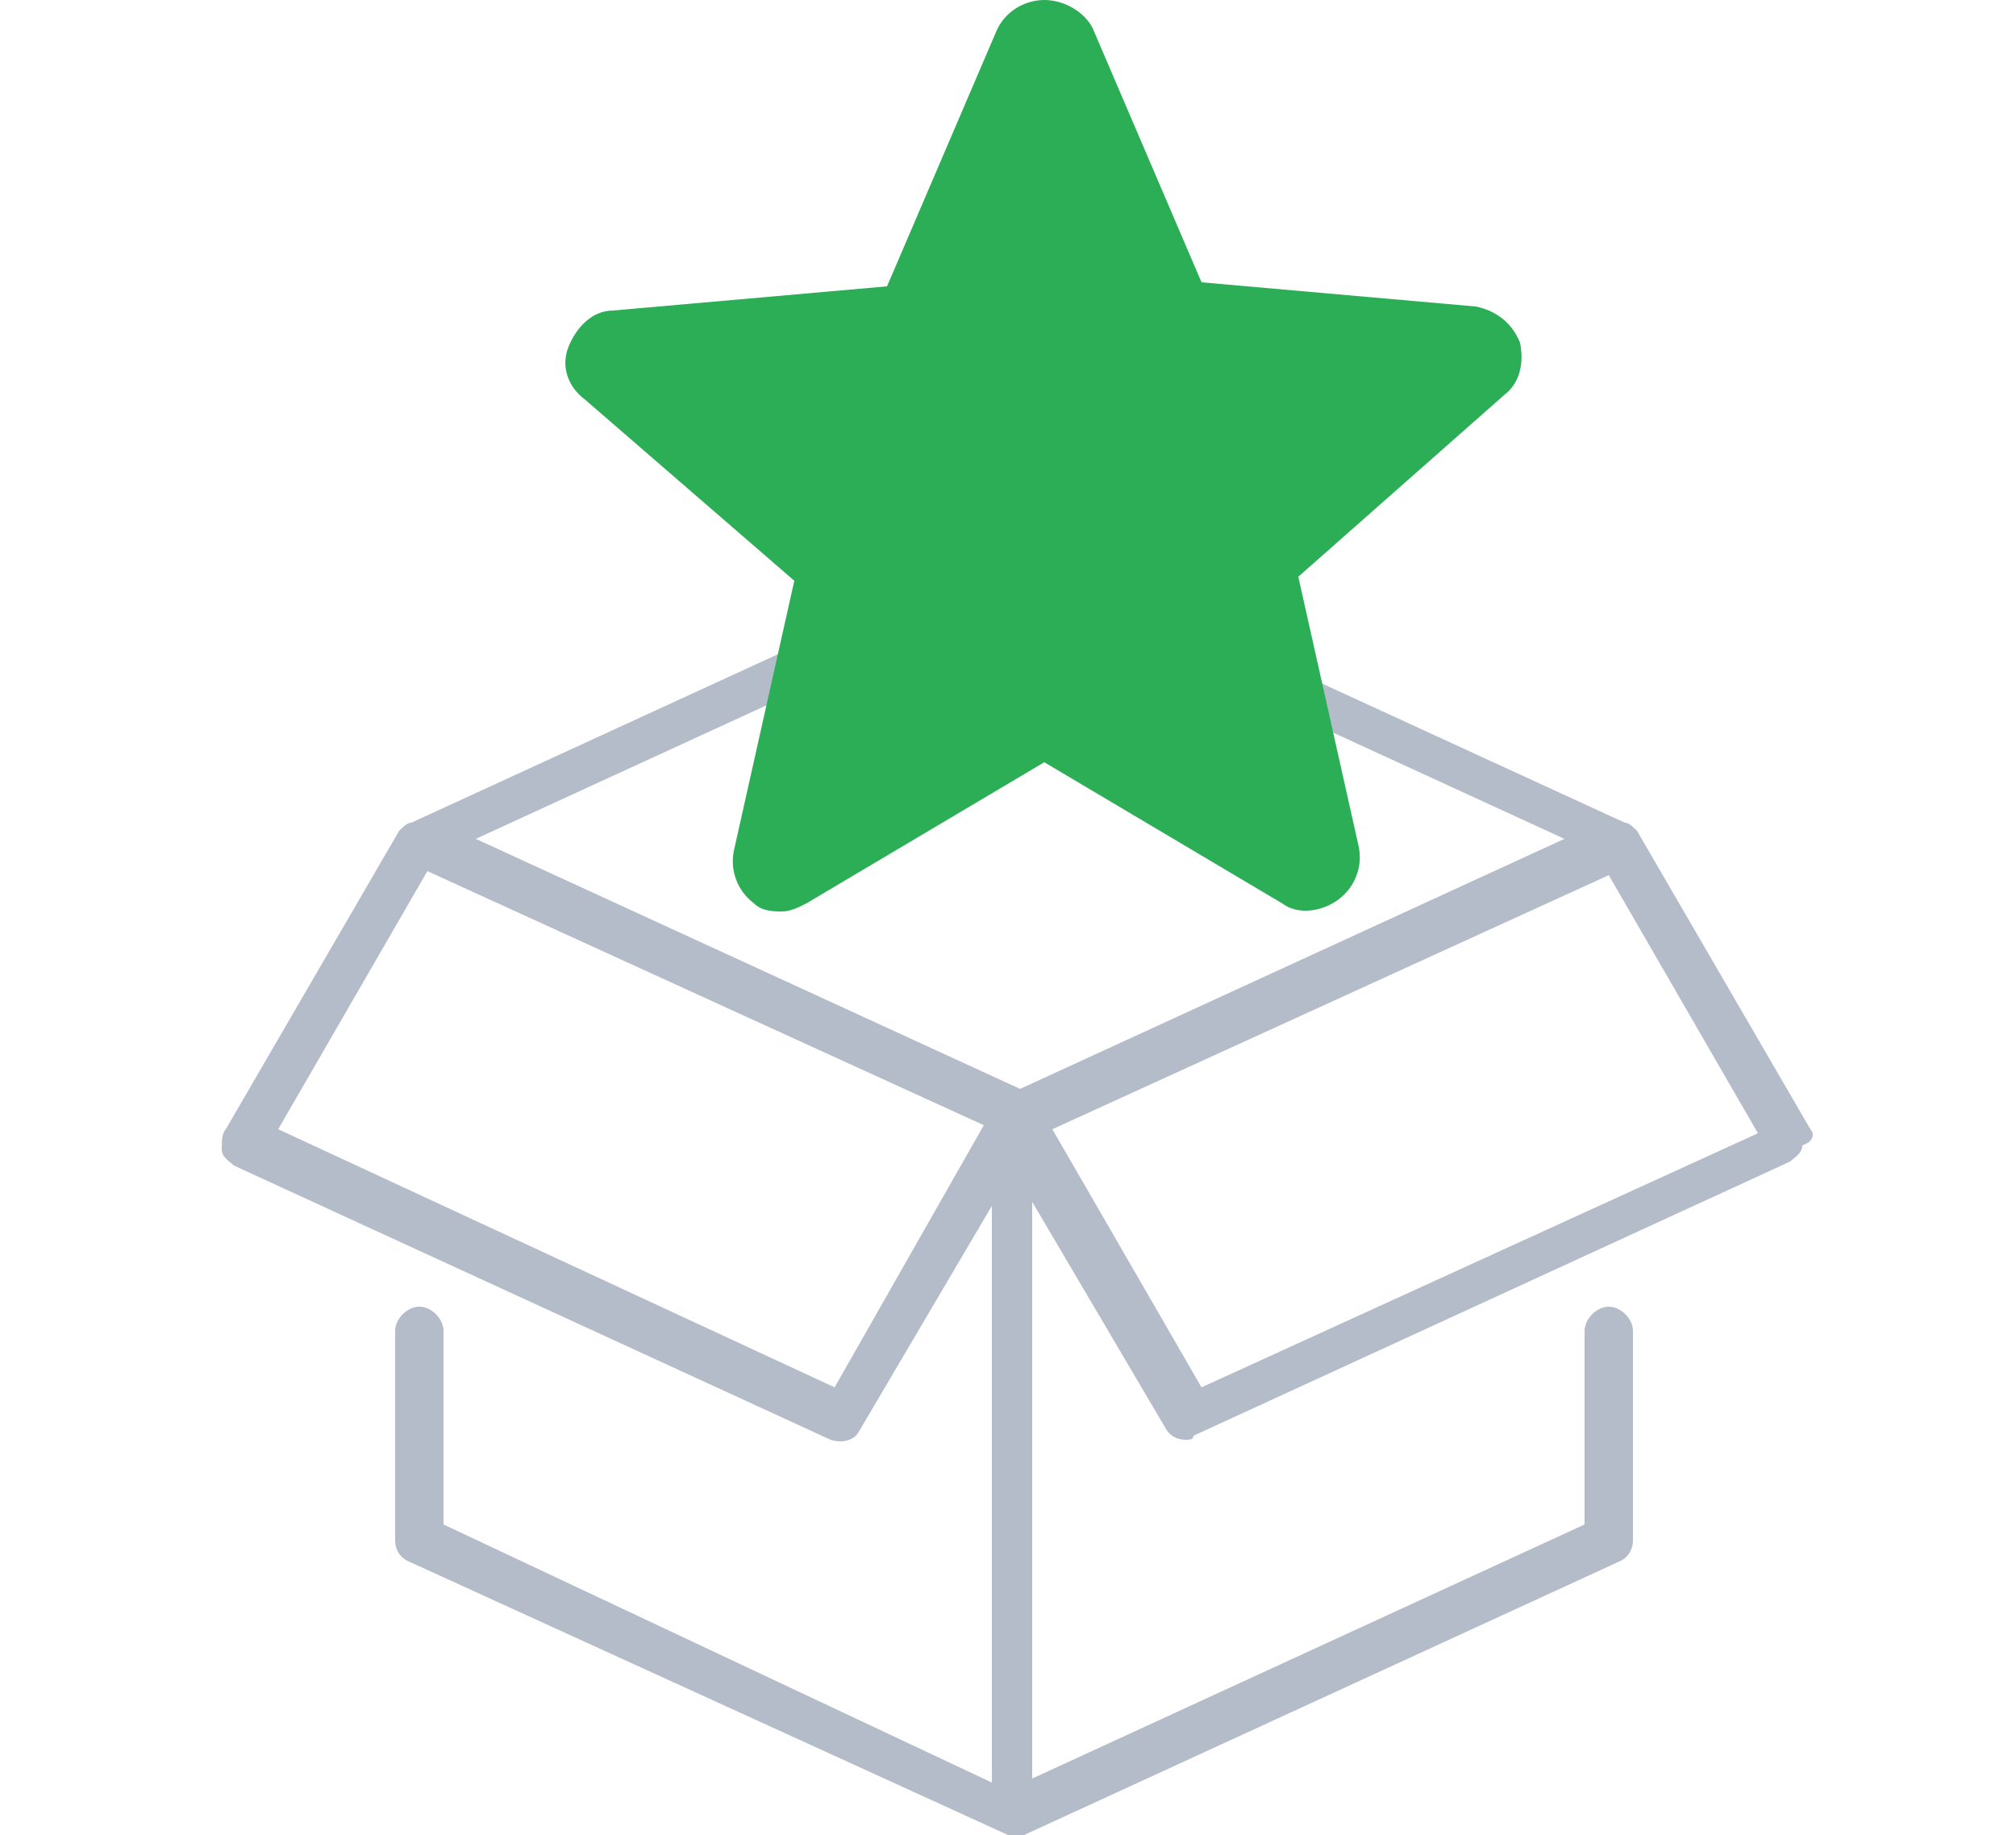
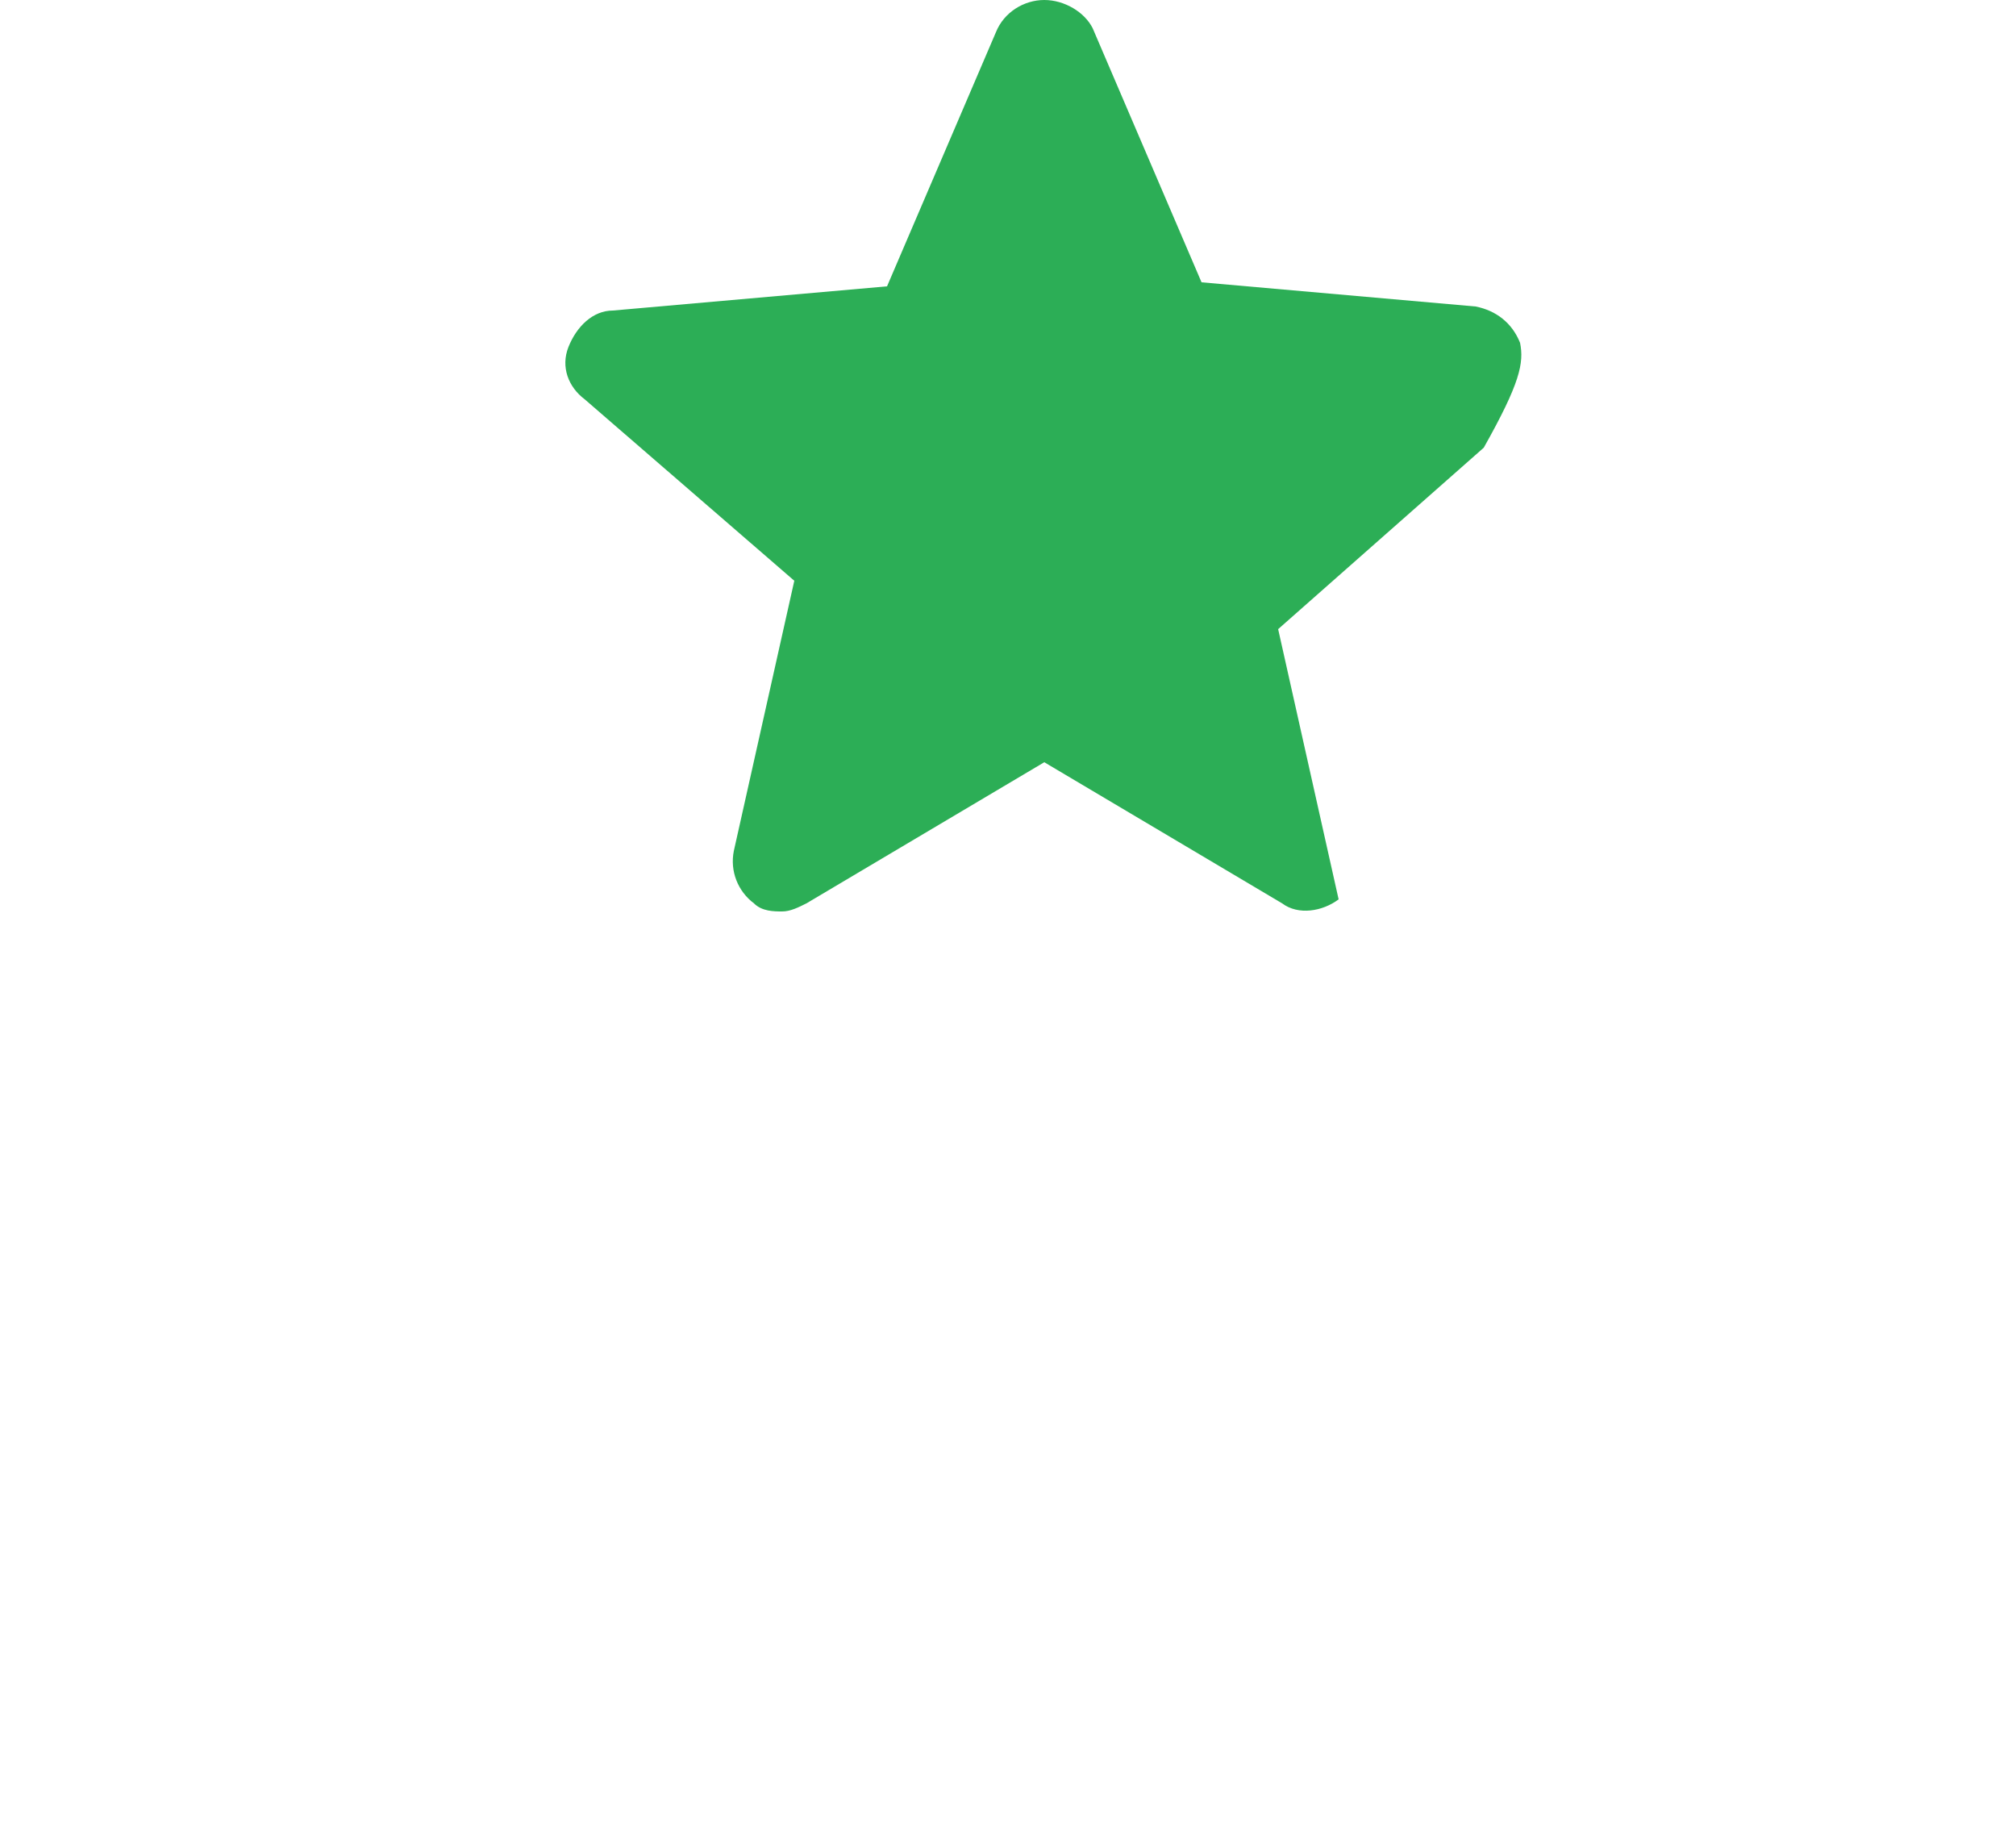
<svg xmlns="http://www.w3.org/2000/svg" id="Layer_1" x="0px" y="0px" viewBox="0 0 50 45.5" style="enable-background:new 0 0 50 45.5;" xml:space="preserve">
  <style type="text/css"> .st0{fill:#B4BCCA;} .st1{fill:#2CAE56;} </style>
  <g>
    <g>
-       <path class="st0" d="M44.9,28l-4.3-7.4c-0.1-0.1-0.2-0.2-0.3-0.2l-14.8-6.8c-0.2-0.1-0.3-0.1-0.5,0l-14.8,6.8 c-0.1,0-0.2,0.1-0.3,0.2L5.6,28c-0.1,0.1-0.1,0.3-0.1,0.5c0,0.2,0.2,0.3,0.3,0.4l14.8,6.8c0.3,0.1,0.6,0,0.7-0.2l3.3-5.6v14.3 L11,37.8V33c0-0.3-0.3-0.6-0.6-0.6c-0.3,0-0.6,0.3-0.6,0.6v5.2c0,0.2,0.1,0.4,0.3,0.5L25,45.5c0.1,0,0.2,0.1,0.2,0.1 c0.1,0,0.2,0,0.2-0.1l14.8-6.8c0.2-0.1,0.3-0.3,0.3-0.5V33c0-0.3-0.3-0.6-0.6-0.6s-0.6,0.3-0.6,0.6v4.8l-13.7,6.3V29.8l3.3,5.6 c0.1,0.2,0.3,0.3,0.5,0.3c0.1,0,0.2,0,0.2-0.1l14.8-6.8c0.1-0.1,0.3-0.2,0.3-0.4C45,28.3,45,28.1,44.9,28z M20.7,34.4L6.9,28 l3.7-6.4l13.8,6.3L20.7,34.4z M25.3,27l-13.5-6.2l13.5-6.2l13.5,6.2L25.3,27z M29.8,34.4l-3.7-6.4l13.8-6.3l3.7,6.4L29.8,34.4z" />
-     </g>
+       </g>
  </g>
-   <path class="st1" d="M37.7,8.5c-0.2-0.5-0.6-0.8-1.1-0.9l-6.8-0.6l-2.7-6.3C26.9,0.3,26.4,0,25.9,0c-0.5,0-1,0.3-1.2,0.8l-2.7,6.3 l-6.8,0.6c-0.5,0-0.9,0.4-1.1,0.9c-0.2,0.5,0,1,0.4,1.3l5.2,4.5l-1.5,6.7c-0.1,0.5,0.1,1,0.5,1.3c0.2,0.2,0.5,0.2,0.7,0.2 c0.2,0,0.4-0.1,0.6-0.2l5.9-3.5l5.9,3.5c0.4,0.3,1,0.2,1.4-0.1c0.4-0.3,0.6-0.8,0.5-1.3l-1.5-6.7l5.1-4.5C37.7,9.5,37.8,9,37.7,8.5z " />
+   <path class="st1" d="M37.7,8.5c-0.2-0.5-0.6-0.8-1.1-0.9l-6.8-0.6l-2.7-6.3C26.9,0.3,26.4,0,25.9,0c-0.5,0-1,0.3-1.2,0.8l-2.7,6.3 l-6.8,0.6c-0.5,0-0.9,0.4-1.1,0.9c-0.2,0.5,0,1,0.4,1.3l5.2,4.5l-1.5,6.7c-0.1,0.5,0.1,1,0.5,1.3c0.2,0.2,0.5,0.2,0.7,0.2 c0.2,0,0.4-0.1,0.6-0.2l5.9-3.5l5.9,3.5c0.4,0.3,1,0.2,1.4-0.1l-1.5-6.7l5.1-4.5C37.7,9.5,37.8,9,37.7,8.5z " />
</svg>